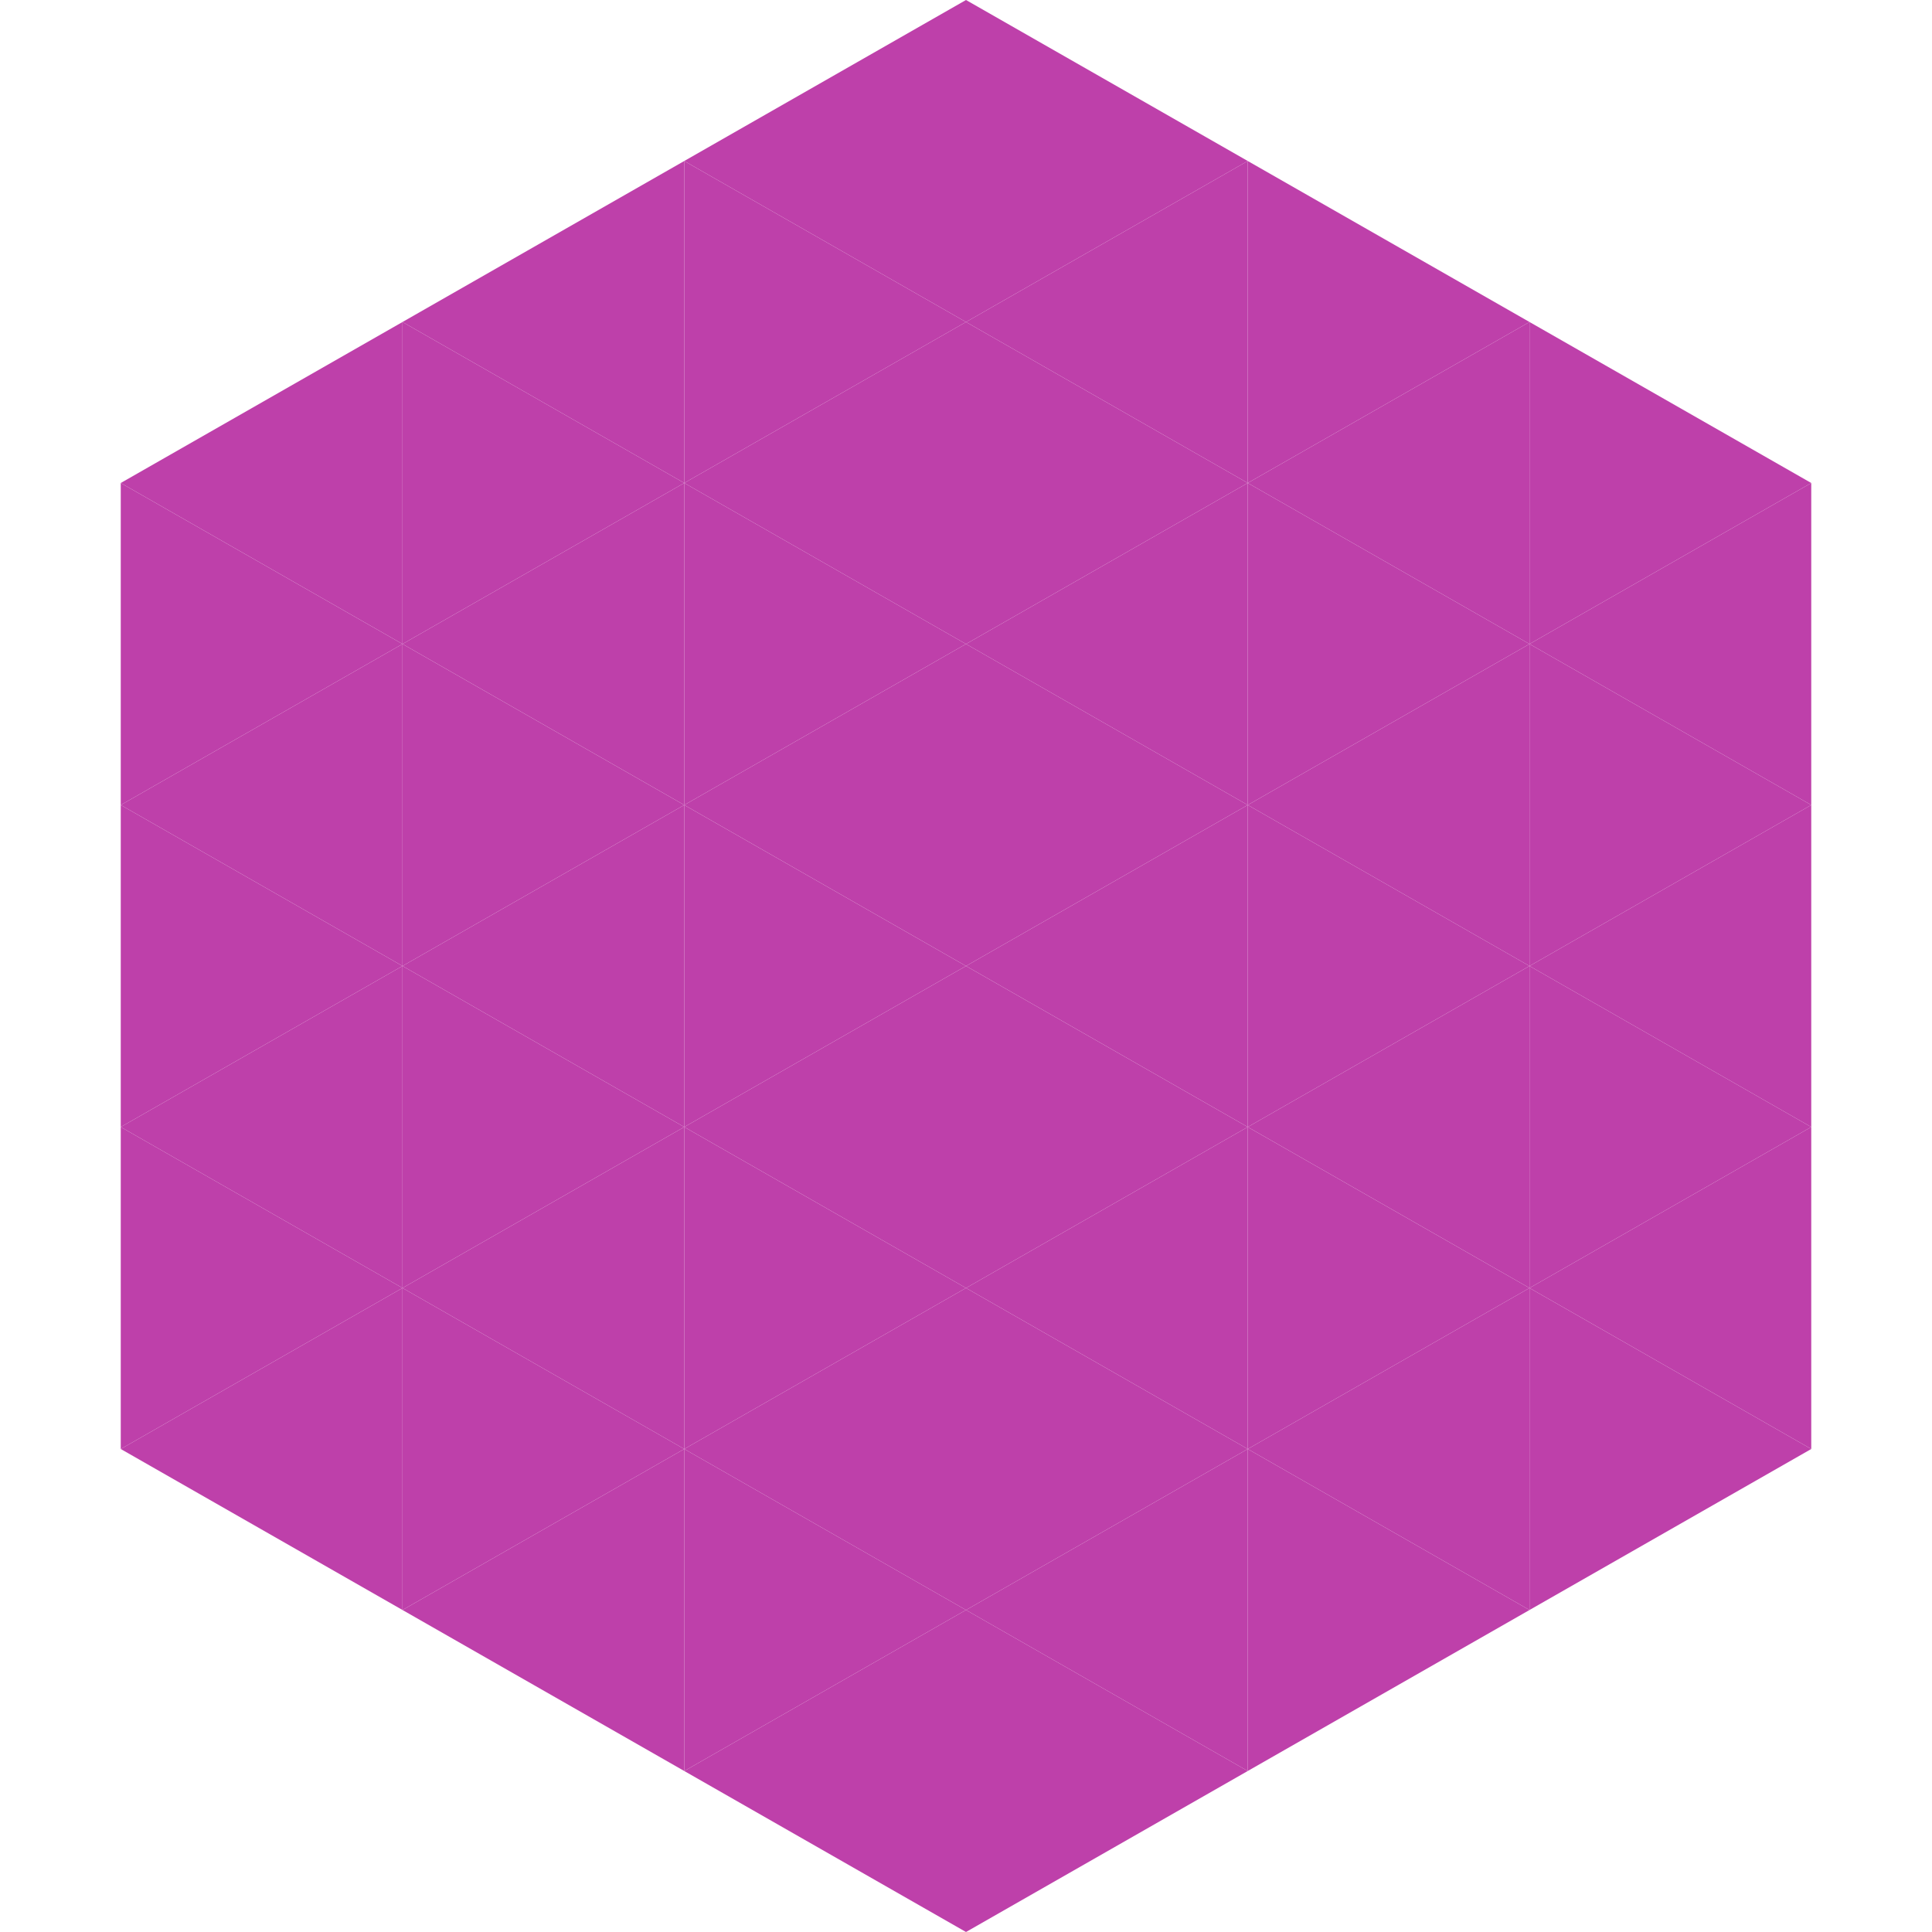
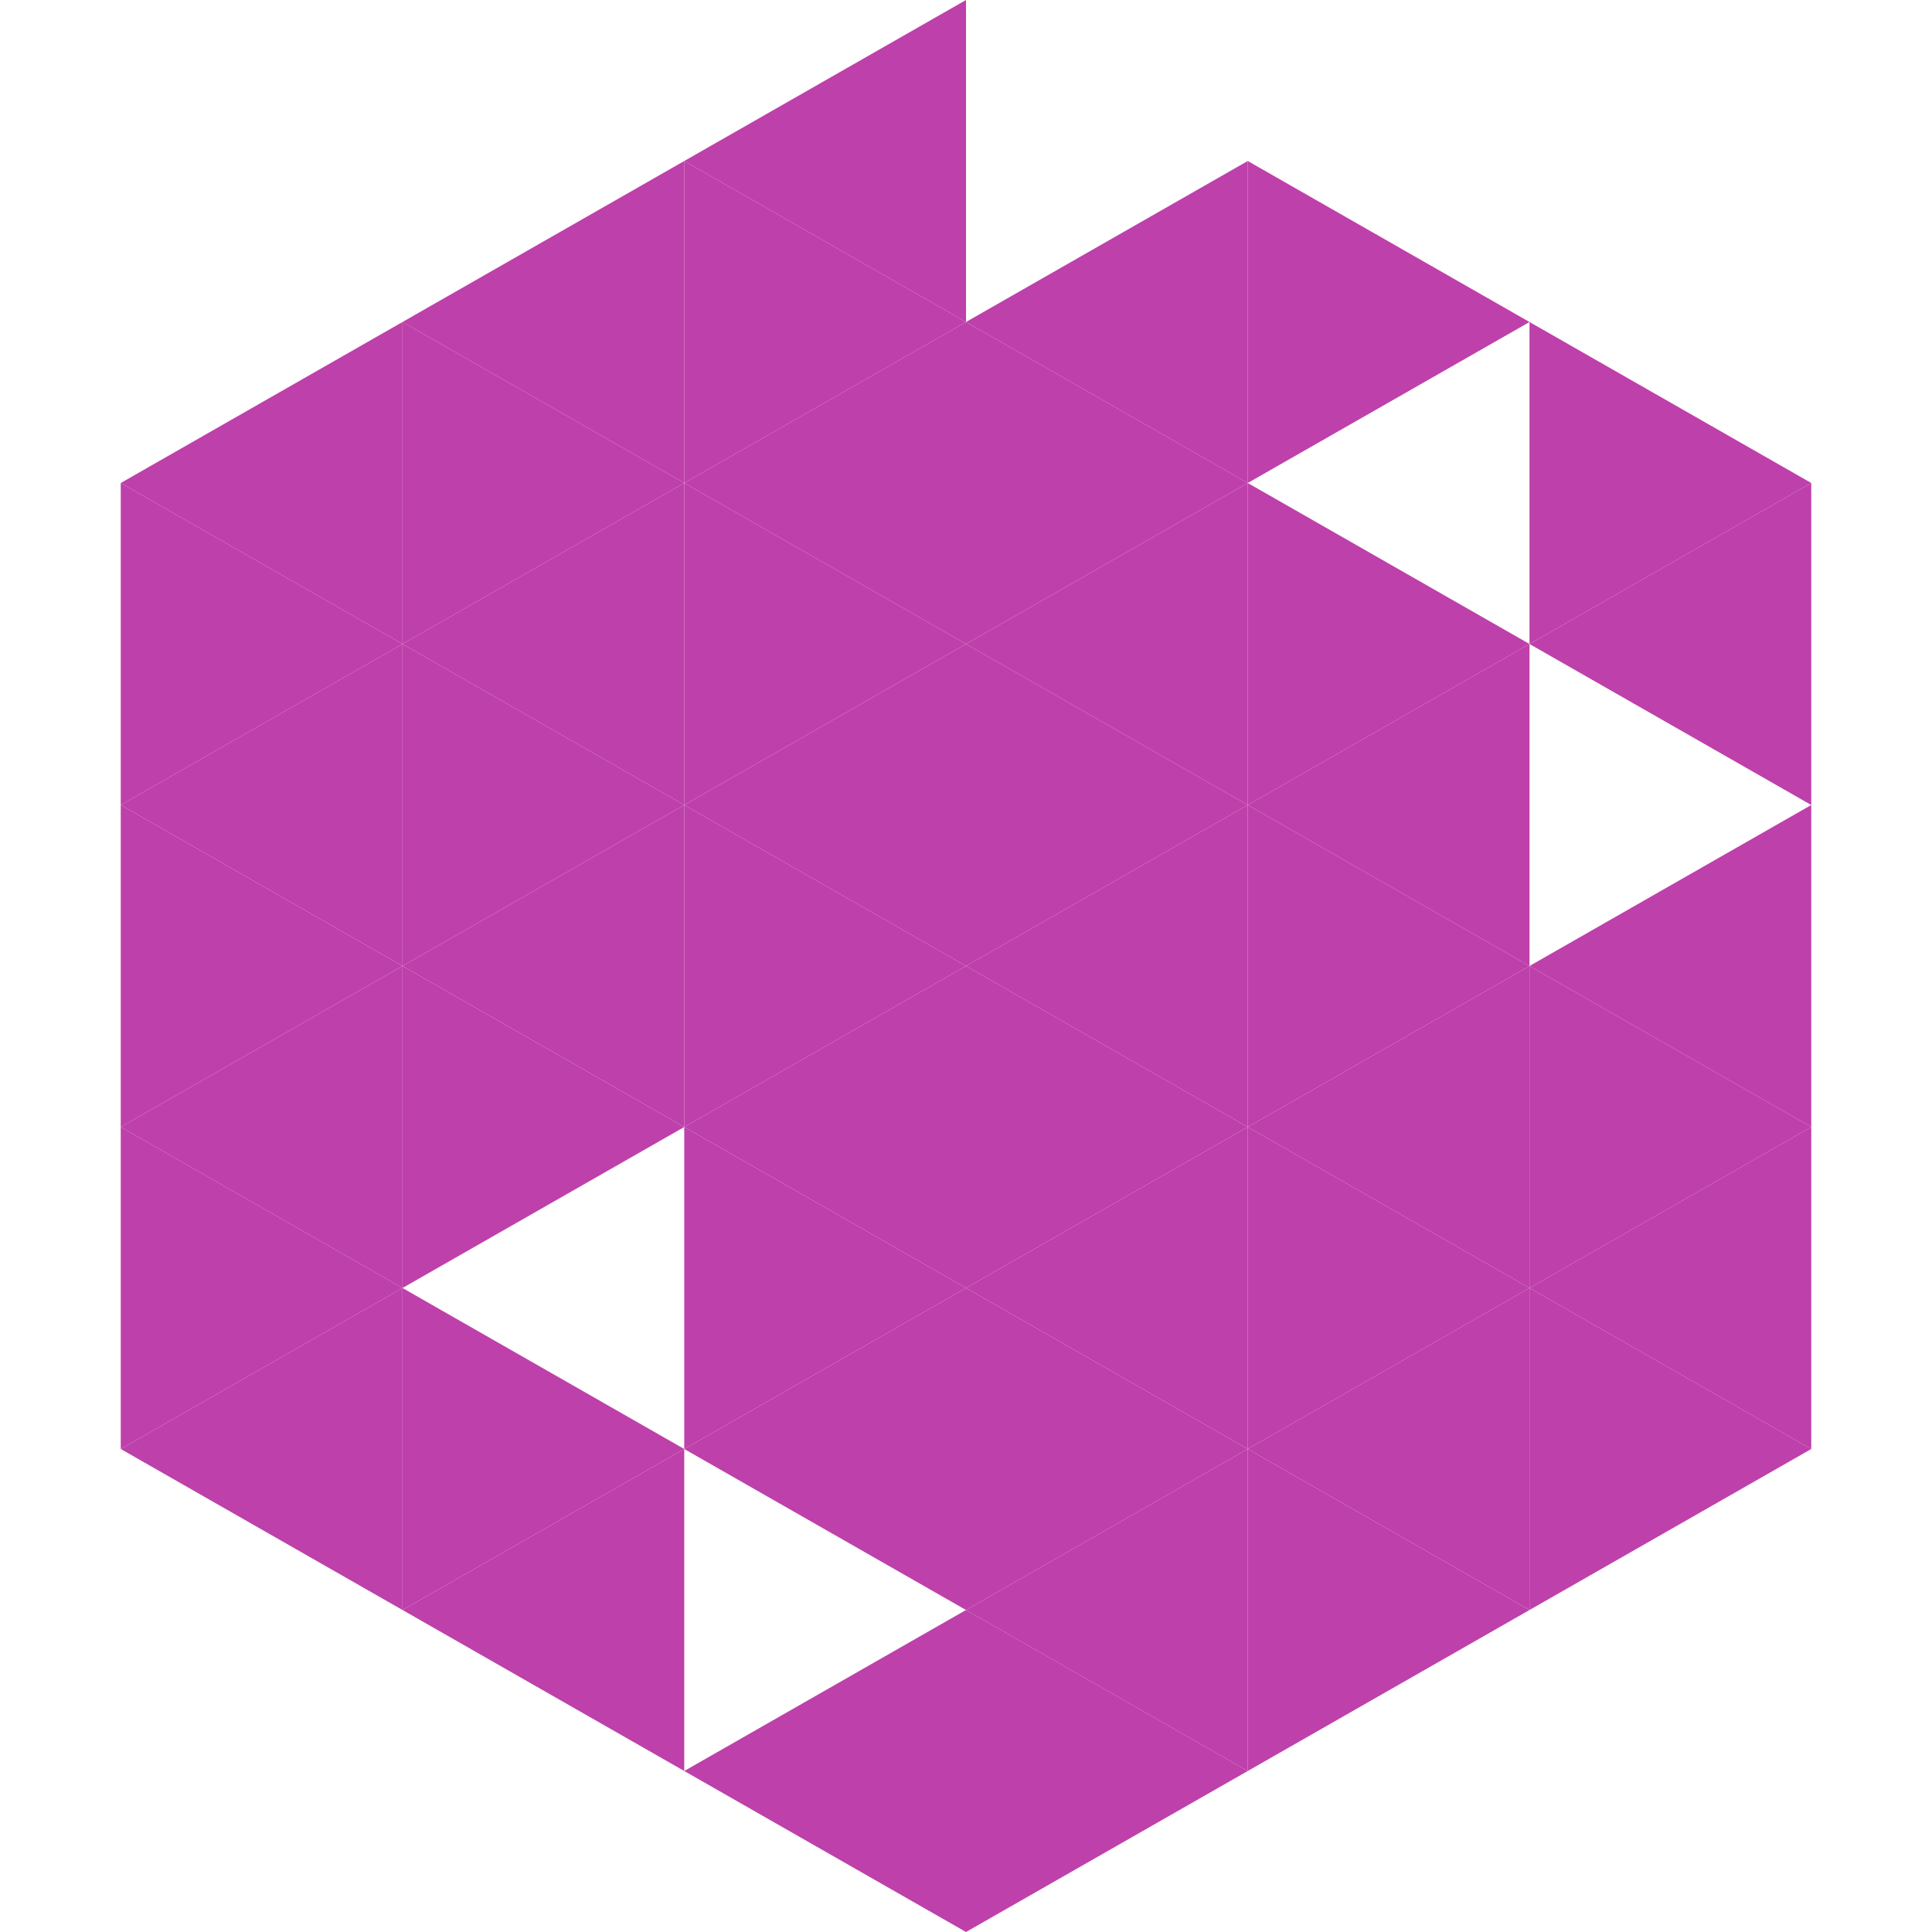
<svg xmlns="http://www.w3.org/2000/svg" width="240" height="240">
  <polygon points="50,40 15,60 50,80" style="fill:rgb(190,64,170)" />
  <polygon points="190,40 225,60 190,80" style="fill:rgb(190,64,170)" />
  <polygon points="15,60 50,80 15,100" style="fill:rgb(190,64,170)" />
  <polygon points="225,60 190,80 225,100" style="fill:rgb(190,64,170)" />
  <polygon points="50,80 15,100 50,120" style="fill:rgb(190,64,170)" />
-   <polygon points="190,80 225,100 190,120" style="fill:rgb(190,64,170)" />
  <polygon points="15,100 50,120 15,140" style="fill:rgb(190,64,170)" />
  <polygon points="225,100 190,120 225,140" style="fill:rgb(190,64,170)" />
  <polygon points="50,120 15,140 50,160" style="fill:rgb(190,64,170)" />
  <polygon points="190,120 225,140 190,160" style="fill:rgb(190,64,170)" />
  <polygon points="15,140 50,160 15,180" style="fill:rgb(190,64,170)" />
  <polygon points="225,140 190,160 225,180" style="fill:rgb(190,64,170)" />
  <polygon points="50,160 15,180 50,200" style="fill:rgb(190,64,170)" />
  <polygon points="190,160 225,180 190,200" style="fill:rgb(190,64,170)" />
  <polygon points="15,180 50,200 15,220" style="fill:rgb(255,255,255); fill-opacity:0" />
  <polygon points="225,180 190,200 225,220" style="fill:rgb(255,255,255); fill-opacity:0" />
  <polygon points="50,0 85,20 50,40" style="fill:rgb(255,255,255); fill-opacity:0" />
  <polygon points="190,0 155,20 190,40" style="fill:rgb(255,255,255); fill-opacity:0" />
  <polygon points="85,20 50,40 85,60" style="fill:rgb(190,64,170)" />
  <polygon points="155,20 190,40 155,60" style="fill:rgb(190,64,170)" />
  <polygon points="50,40 85,60 50,80" style="fill:rgb(190,64,170)" />
-   <polygon points="190,40 155,60 190,80" style="fill:rgb(190,64,170)" />
  <polygon points="85,60 50,80 85,100" style="fill:rgb(190,64,170)" />
  <polygon points="155,60 190,80 155,100" style="fill:rgb(190,64,170)" />
  <polygon points="50,80 85,100 50,120" style="fill:rgb(190,64,170)" />
  <polygon points="190,80 155,100 190,120" style="fill:rgb(190,64,170)" />
  <polygon points="85,100 50,120 85,140" style="fill:rgb(190,64,170)" />
  <polygon points="155,100 190,120 155,140" style="fill:rgb(190,64,170)" />
  <polygon points="50,120 85,140 50,160" style="fill:rgb(190,64,170)" />
  <polygon points="190,120 155,140 190,160" style="fill:rgb(190,64,170)" />
-   <polygon points="85,140 50,160 85,180" style="fill:rgb(190,64,170)" />
  <polygon points="155,140 190,160 155,180" style="fill:rgb(190,64,170)" />
  <polygon points="50,160 85,180 50,200" style="fill:rgb(190,64,170)" />
  <polygon points="190,160 155,180 190,200" style="fill:rgb(190,64,170)" />
  <polygon points="85,180 50,200 85,220" style="fill:rgb(190,64,170)" />
  <polygon points="155,180 190,200 155,220" style="fill:rgb(190,64,170)" />
  <polygon points="120,0 85,20 120,40" style="fill:rgb(190,64,170)" />
-   <polygon points="120,0 155,20 120,40" style="fill:rgb(190,64,170)" />
  <polygon points="85,20 120,40 85,60" style="fill:rgb(190,64,170)" />
  <polygon points="155,20 120,40 155,60" style="fill:rgb(190,64,170)" />
  <polygon points="120,40 85,60 120,80" style="fill:rgb(190,64,170)" />
  <polygon points="120,40 155,60 120,80" style="fill:rgb(190,64,170)" />
  <polygon points="85,60 120,80 85,100" style="fill:rgb(190,64,170)" />
  <polygon points="155,60 120,80 155,100" style="fill:rgb(190,64,170)" />
  <polygon points="120,80 85,100 120,120" style="fill:rgb(190,64,170)" />
  <polygon points="120,80 155,100 120,120" style="fill:rgb(190,64,170)" />
  <polygon points="85,100 120,120 85,140" style="fill:rgb(190,64,170)" />
  <polygon points="155,100 120,120 155,140" style="fill:rgb(190,64,170)" />
  <polygon points="120,120 85,140 120,160" style="fill:rgb(190,64,170)" />
  <polygon points="120,120 155,140 120,160" style="fill:rgb(190,64,170)" />
  <polygon points="85,140 120,160 85,180" style="fill:rgb(190,64,170)" />
  <polygon points="155,140 120,160 155,180" style="fill:rgb(190,64,170)" />
  <polygon points="120,160 85,180 120,200" style="fill:rgb(190,64,170)" />
  <polygon points="120,160 155,180 120,200" style="fill:rgb(190,64,170)" />
-   <polygon points="85,180 120,200 85,220" style="fill:rgb(190,64,170)" />
  <polygon points="155,180 120,200 155,220" style="fill:rgb(190,64,170)" />
  <polygon points="120,200 85,220 120,240" style="fill:rgb(190,64,170)" />
  <polygon points="120,200 155,220 120,240" style="fill:rgb(190,64,170)" />
  <polygon points="85,220 120,240 85,260" style="fill:rgb(255,255,255); fill-opacity:0" />
  <polygon points="155,220 120,240 155,260" style="fill:rgb(255,255,255); fill-opacity:0" />
</svg>